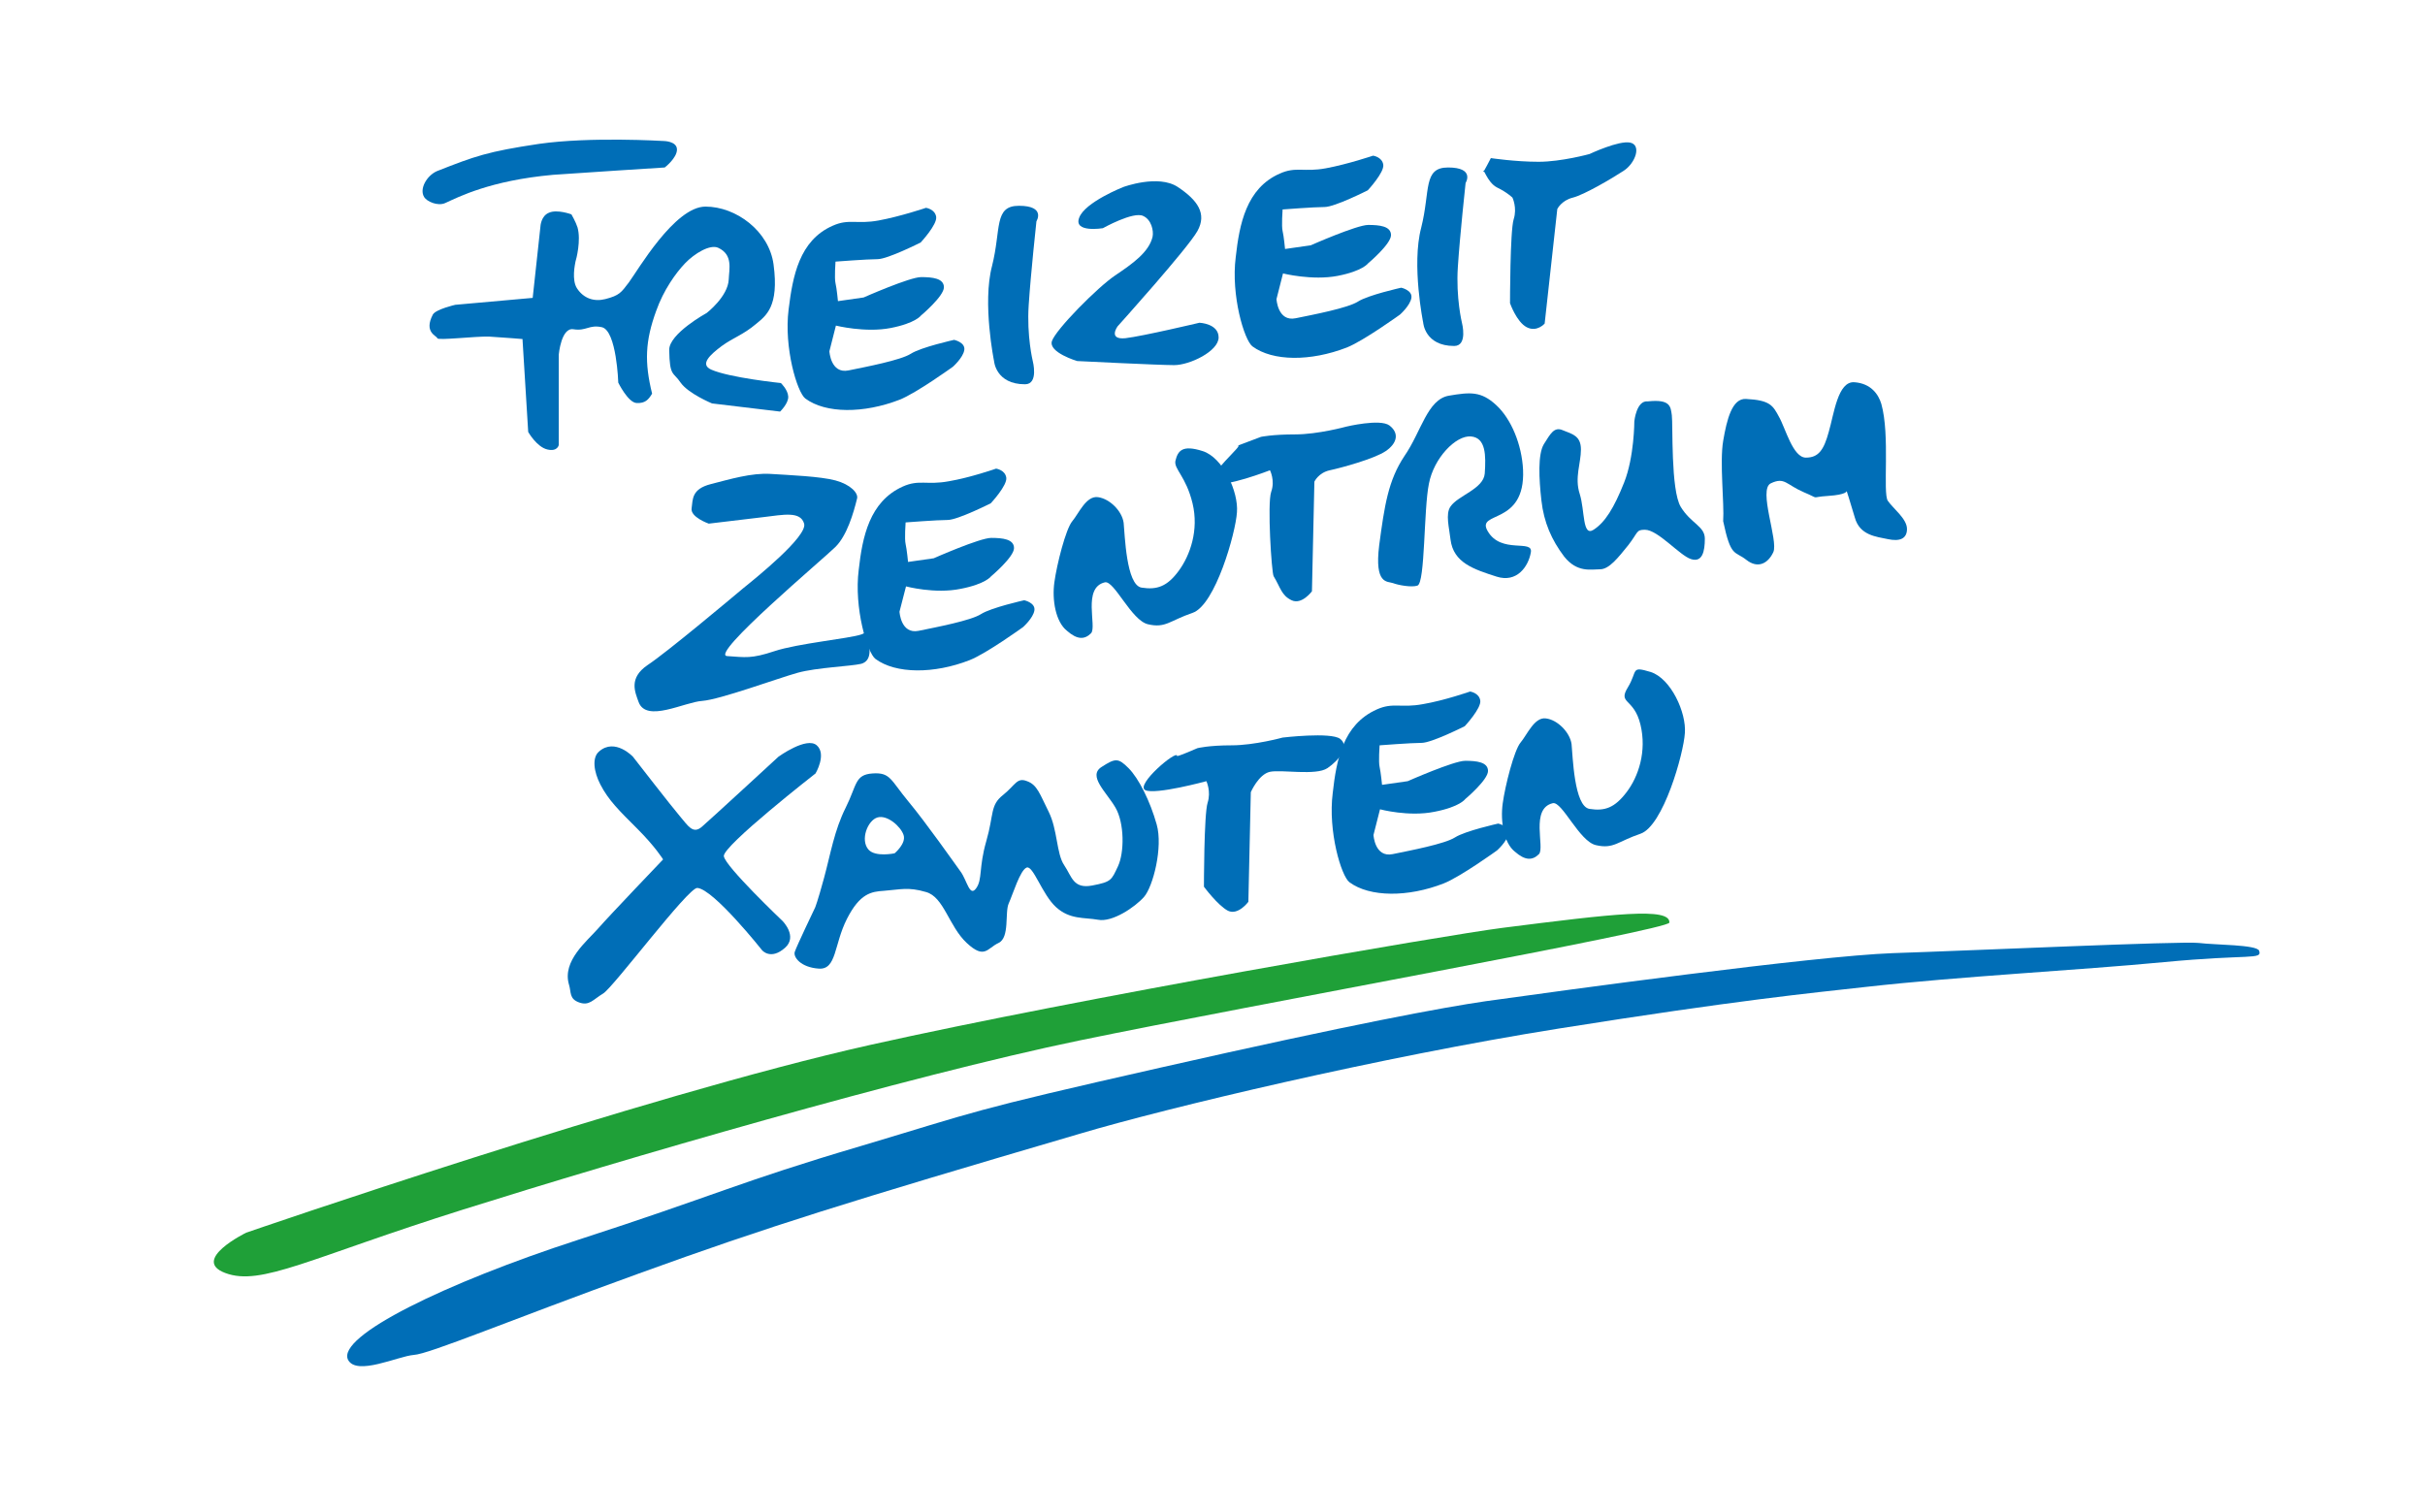
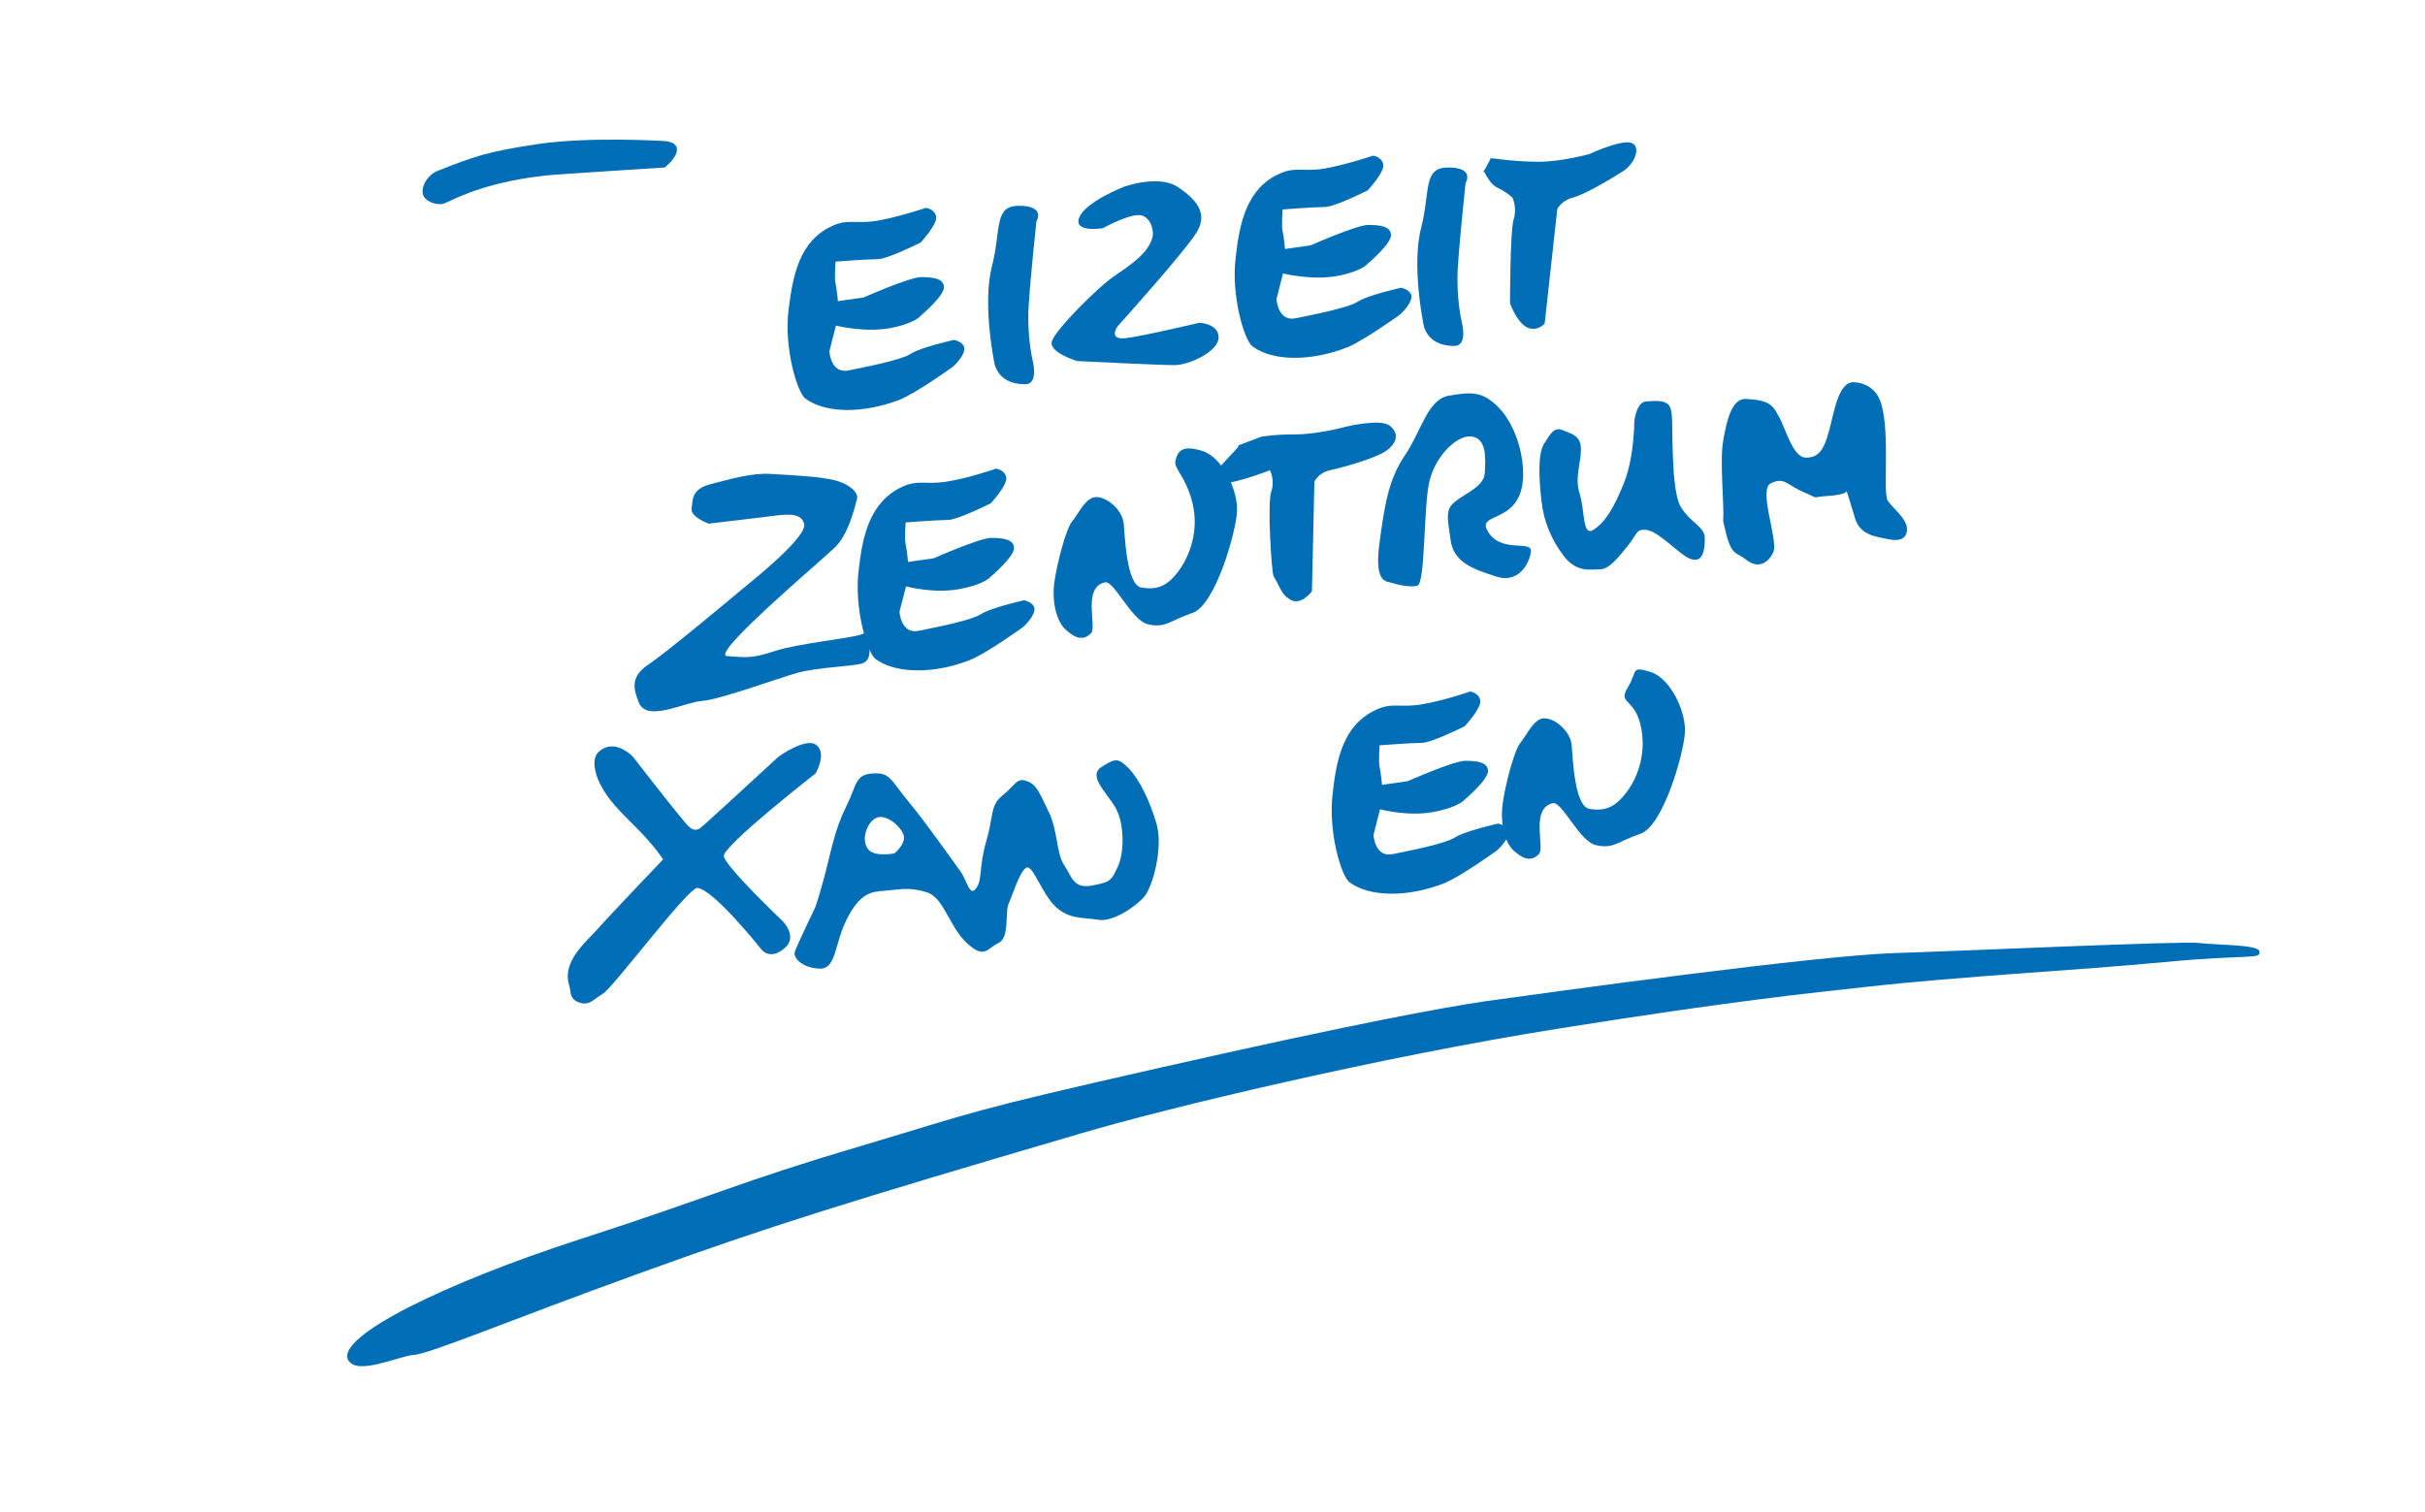
<svg xmlns="http://www.w3.org/2000/svg" width="595" height="371" viewBox="0 0 595 371" fill="none">
  <path d="M107.2 42C116.6 38.3 119.6 37.2 132.3 35.3C144.9 33.5 162.8 34.6 162.8 34.6C162.8 34.6 166.1 34.6 166.1 36.7C166.1 38.8 163.1 41.1 163.1 41.1C163.1 41.1 141.1 42.5 135.7 42.9C120.2 44.3 112.4 48.4 109.3 49.8C107.4 50.7 104.7 49.4 104.1 48.4C102.8 46.4 104.7 43.1 107.2 42Z" fill="#006EB7" />
-   <path d="M132.6 55.6C132.6 55.6 132.7 53 134.7 52.2C136.7 51.3 140.2 52.6 140.2 52.6C140.2 52.6 141.3 54.5 141.7 55.8C142.6 59 141.4 63.6 141.2 64.2C141.1 64.8 140.2 68.7 141.6 70.8C143.2 73.2 145.7 74.1 148.5 73.4C152 72.5 152.4 71.8 154.3 69.3C156.4 66.5 165.5 50.7 173.1 50.7C180.6 50.7 188.7 56.7 189.8 64.9C191.2 75.3 187.9 77.5 185.5 79.5C182.3 82.2 180 82.8 177.1 84.9C174.3 87 171.6 89.4 174.5 90.7C179 92.7 191.6 94 191.6 94C191.6 94 193.3 95.6 193.4 97.3C193.5 99 191.4 101 191.4 101L174.7 99C174.7 99 168.9 96.6 167 93.9C165.2 91.2 164.3 92.5 164.2 85.9C164.1 81.9 173.4 76.8 173.4 76.8C173.4 76.8 178.6 72.8 178.8 68.6C178.9 66 179.9 62.5 176.2 60.8C174.2 59.9 170.4 62.2 168.1 64.6C165.8 67 162.8 71.2 161 76.3C158.3 83.7 158.1 88.9 160 96.6C159.1 98.1 158.3 99 156.2 98.9C154.1 98.8 151.7 93.9 151.7 93.9C151.7 93.9 151.3 81.2 147.7 80.3C144.5 79.6 143.9 81.3 140.7 80.8C137.7 80.3 137.1 87 137.1 87V109.2C137.1 109.2 136.8 110.9 134.3 110.3C131.7 109.7 129.6 106 129.6 106L128.2 83.2C128.2 83.2 123.4 82.8 120 82.6C116.6 82.5 107.4 83.6 107.3 83C107.2 82.4 103.9 81.6 106.2 77.2C106.9 75.9 111.7 74.8 111.7 74.8L130.7 73.1L132.6 55.6Z" fill="#006EB7" />
  <path d="M204.3 55.4C208.3 53.6 210.2 55.1 215.6 54.1C221 53.1 227.2 51 227.2 51C227.2 51 229.4 51.3 229.7 53.2C230 55.1 225.9 59.5 225.9 59.5C225.9 59.5 217.8 63.6 215.3 63.6C212.8 63.6 205 64.2 205 64.2C205 64.2 204.7 68.3 205 69.5C205.3 70.7 205.6 73.9 205.6 73.9L211.9 73C211.9 73 223.2 68 226 68C228.8 68 231.6 68.3 231.6 70.5C231.6 72.7 226 77.4 226 77.4C226 77.4 224.7 79.3 218.5 80.5C212.3 81.7 205.1 79.9 205.1 79.9L203.5 86.2C203.5 86.2 203.8 91.8 208.2 90.9C212.6 90 221 88.4 223.5 86.8C226 85.2 234.1 83.4 234.1 83.4C234.1 83.4 236.9 84 236.6 85.9C236.3 87.8 233.8 90 233.8 90C233.8 90 224.8 96.5 220.7 98.1C211.9 101.5 202.6 101.5 197.6 97.8C195.6 96.3 192.3 85.3 193.5 75.9C194.5 67.8 196.1 59 204.3 55.4Z" fill="#006EB7" />
  <path d="M250 50.5C256.7 50.5 254.3 54.3 254.3 54.3C254.3 54.3 252.9 67.2 252.4 74.9C251.9 82.5 253.4 88.6 253.4 88.6C253.4 88.6 254.9 94.3 251.5 94.3C244.3 94.3 243.9 88.6 243.9 88.6C243.9 88.6 241 74.4 243.4 65.3C245.7 56.2 243.8 50.5 250 50.5Z" fill="#006EB7" />
  <path d="M275.6 45.9C275.6 45.9 284.2 42.7 289 45.9C293.8 49.1 296.2 52.4 293.8 56.7C291.4 61 274.2 80.1 274.2 80.1C274.2 80.1 271.8 83.4 276.1 83C280.4 82.5 294.3 79.2 294.3 79.2C294.3 79.2 299 79.4 299 82.8C299 86.2 291.9 89.6 288.1 89.6C284.3 89.6 264.3 88.6 264.3 88.6C264.3 88.6 257.2 86.5 258.1 83.7C259.1 80.8 269.3 70.5 273.6 67.6C277.9 64.7 281.9 61.9 282.8 58.1C283.1 56.6 282.5 53.9 280.5 53C278.1 51.8 270.6 56 270.6 56C270.6 56 263.3 57.2 264.8 53.4C266.2 49.6 275.6 45.9 275.6 45.9Z" fill="#006EB7" />
  <path d="M314 42.6C318 40.8 319.9 42.3 325.3 41.3C330.7 40.3 336.9 38.2 336.9 38.2C336.9 38.2 339.1 38.5 339.4 40.4C339.7 42.3 335.6 46.7 335.6 46.7C335.6 46.7 327.5 50.8 325 50.8C322.5 50.8 314.7 51.4 314.7 51.4C314.7 51.4 314.4 55.5 314.7 56.7C315 57.9 315.3 61.1 315.3 61.1L321.6 60.2C321.6 60.2 332.9 55.2 335.7 55.2C338.5 55.2 341.3 55.5 341.3 57.7C341.3 59.9 335.7 64.6 335.7 64.6C335.7 64.6 334.4 66.5 328.2 67.7C322 68.9 314.8 67.1 314.8 67.1L313.2 73.4C313.2 73.4 313.5 79 317.9 78.1C322.3 77.2 330.7 75.6 333.2 74C335.7 72.4 343.8 70.6 343.8 70.6C343.8 70.6 346.6 71.2 346.3 73.1C346 75 343.5 77.2 343.5 77.2C343.5 77.2 334.5 83.7 330.4 85.3C321.6 88.7 312.3 88.7 307.3 85C305.3 83.5 302 72.5 303.2 63.1C304.1 55 305.8 46.2 314 42.6Z" fill="#006EB7" />
  <path d="M355.3 41.1C362 41.1 359.6 44.9 359.6 44.9C359.6 44.9 358.2 57.8 357.7 65.5C357.2 73.1 358.7 79.2 358.7 79.2C358.7 79.2 360.2 84.9 356.8 84.9C349.6 84.9 349.2 79.2 349.2 79.2C349.2 79.2 346.3 65 348.7 55.9C351 46.8 349.1 41.1 355.3 41.1Z" fill="#006EB7" />
  <path fill-rule="evenodd" clip-rule="evenodd" d="M377.499 39.7C383.099 39.7 389.999 37.8 389.999 37.8C389.999 37.8 397.199 34.4 399.999 35C402.799 35.6 401.299 40 398.399 41.9C395.499 43.8 388.699 47.8 385.899 48.5C383.099 49.2 382.099 51.3 382.099 51.3L378.999 79.4C378.999 79.4 377.099 81.6 374.599 80.3C372.099 79 370.499 74.4 370.499 74.4C370.499 74.4 370.499 56.6 371.399 53.8C372.299 51 371.099 48.5 371.099 48.5C371.099 48.5 369.799 47.2 367.299 46C364.799 44.7 363.899 40.7 363.899 42.2C363.899 42.5 365.799 38.8 365.799 38.8C365.799 38.8 371.799 39.7 377.499 39.7Z" fill="#006EB7" />
  <path d="M169.7 124.7C170 122.5 169.7 120 174.4 118.8C179.1 117.6 184.4 116 189.1 116.3C193.8 116.6 201.3 116.9 205 117.9C208.7 118.9 210.6 121 210.3 122.3C209.4 126 207.8 131.4 205 134.2C202.2 137 174 160.7 178.4 161C182.9 161.3 184.3 161.7 190 159.8C195.7 157.9 208.4 156.7 211.3 155.7C214.2 154.7 212.2 153.8 212.9 156.6C213.6 159.4 213.8 162.2 211.3 162.9C208.8 163.5 200.4 163.8 195.7 165.1C191 166.4 176.6 171.7 172.3 172C167.9 172.3 158.6 177.4 156.7 172.3C155.8 169.8 154.2 166.4 158.9 163.2C163.6 160.1 179.2 147 182.3 144.4C185.4 141.9 198.2 131.6 197.3 128.5C196.4 125.4 192.3 126.3 187.3 126.9C182.3 127.5 173.9 128.5 173.9 128.5C173.9 128.5 169.3 126.9 169.7 124.7Z" fill="#006EB7" />
  <path d="M221.5 119.4C225.5 117.6 227.4 119.1 232.8 118.1C238.1 117.2 244.4 115 244.4 115C244.4 115 246.6 115.3 246.9 117.2C247.2 119.1 243.1 123.5 243.1 123.5C243.1 123.5 235 127.6 232.5 127.6C230 127.6 222.2 128.2 222.2 128.2C222.2 128.2 221.9 132.3 222.2 133.5C222.5 134.8 222.8 137.9 222.8 137.9L229.1 137C229.1 137 240.4 132 243.2 132C246 132 248.8 132.3 248.8 134.5C248.8 136.7 243.2 141.4 243.2 141.4C243.2 141.4 241.9 143.3 235.7 144.5C229.4 145.8 222.3 143.9 222.3 143.9L220.7 150.1C220.7 150.1 221 155.7 225.4 154.8C229.8 153.9 238.2 152.3 240.7 150.7C243.2 149.1 251.3 147.3 251.3 147.3C251.3 147.3 254.1 147.9 253.8 149.8C253.5 151.7 251 153.9 251 153.9C251 153.9 242 160.4 237.9 162C229.2 165.4 219.8 165.4 214.8 161.7C212.8 160.2 209.5 149.2 210.7 139.8C211.6 131.8 213.3 123.1 221.5 119.4Z" fill="#006EB7" />
  <path fill-rule="evenodd" clip-rule="evenodd" d="M317.8 106.6C323.4 106.6 330.3 104.7 330.3 104.7C330.3 104.7 338.6 102.7 340.9 104.4C343.4 106.3 342.8 108.8 340 110.7C337.2 112.6 329.1 114.8 326.3 115.4C323.5 116 322.5 118.2 322.5 118.2L321.9 145.1C321.9 145.1 319.4 148.5 316.9 147.3C314.4 146.1 314.2 144.2 312.5 141.4C312 140.6 310.9 123.5 311.9 120.7C312.9 117.9 311.6 115.4 311.6 115.4C311.6 115.4 300.3 119.8 297.8 118.5C295.3 117.2 305.8 108.6 303.6 109.4C303.3 109.5 309.4 107.2 309.4 107.2C309.4 107.2 312.2 106.6 317.8 106.6Z" fill="#006EB7" />
  <path d="M258.7 142.9C259.3 138.5 261.5 129.8 263.1 127.9C264.7 126 266.5 121.6 269.4 122C272.3 122.4 275.3 125.4 275.7 128.3C276 131.1 276.3 143.6 280.1 144.2C283.9 144.8 286.4 143.9 289.2 140.1C292 136.3 294.2 130.1 292.6 123.5C291 116.9 288 115.1 288.4 113.1C289 110.6 290.1 109.1 295.1 110.7C300.1 112.3 303.9 120.7 303.5 125.7C303.2 130.7 298.2 148.5 292.6 150.4C287 152.3 286 154.2 281.7 153.2C277.6 152.3 273.4 142.4 271.1 142.9C265.5 144.2 269.2 153.8 267.7 155.4C266.1 157 264.3 157 261.8 154.8C259 152.6 258.1 147.2 258.7 142.9Z" fill="#006EB7" />
  <path d="M338.4 133.8C339.7 124.1 340.6 117.9 344.6 111.9C348.7 106 350.2 98 355.5 97.1C360.8 96.2 363.4 96 367.1 99.4C370.8 102.8 373.4 109.1 373.7 115.3C374.3 129.1 362.1 125.3 365 130.3C368.3 136.1 376.3 132.2 375.6 135.6C375 139 372.2 143.1 367.2 141.5C361.6 139.7 356.6 138.1 355.9 132.4C355.6 129.6 354.6 126.1 355.9 124.3C357.7 121.6 364 120 364.3 116.2C364.6 111.8 364.6 107.4 360.9 107.1C357.2 106.8 351.8 112.4 350.6 118.7C349.3 125 349.7 143 347.8 143.7C346.4 144.2 343.1 143.6 341.8 143.1C340.4 142.6 337.2 143.5 338.4 133.8Z" fill="#006EB7" />
  <path d="M404.3 98.5C409.9 97.9 409.9 99.8 410.2 101.9C410.5 104.1 409.9 120.3 412.4 124.4C414.9 128.5 418.3 129.1 418.3 132.2C418.3 135.3 417.7 138.1 414.9 137.2C412.1 136.3 406.8 130 403.6 130C401.4 130 402 130.6 399.5 133.8C397 136.9 394.8 139.7 392.6 139.7C390.4 139.7 387 140.6 383.8 136.6C380.7 132.5 378.8 128.2 378.2 122.8C377.6 117.5 377.3 111.5 378.8 109C380.4 106.5 381.3 104.6 383.5 105.6C385.7 106.5 387.9 106.9 387.9 110.3C387.9 113.7 386.3 117.2 387.6 121.2C388.9 125.3 388.2 131.8 391 130C393.8 128.2 396 124.7 398.5 118.4C401 112.1 401 103.4 401 103.4C401 103.4 401.5 98.2 404.3 98.5Z" fill="#006EB7" />
  <path fill-rule="evenodd" clip-rule="evenodd" d="M422.8 127.9C423.1 123.5 421.9 113.5 422.8 108.2C423.7 102.9 425 97.7 428.4 97.9C434.3 98.2 435 99.5 436.5 102.3C438.1 105.1 439.9 112.3 443.1 112.3C446.2 112.3 447.5 110.4 448.7 106C450 101.6 450.9 93.5 455 93.8C459.1 94.1 460.9 96.8 461.6 99.1C463.8 106.9 461.9 121 463.2 122.9C464.5 124.8 467.9 127.3 467.9 129.8C467.9 132.3 466 132.9 463.2 132.3C460.4 131.7 456.3 131.4 455.1 127C453.8 122.6 453.1 120.5 453.1 120.5C453.1 120.5 453.2 121.4 448.5 121.7C443.8 122 446.9 122.6 442.6 120.8C438.2 118.9 437.9 117 434.5 118.6C431.3 120.1 436.4 132.7 435.1 135.5C433.8 138.3 431.3 139.6 428.5 137.4C425.6 135.1 424.7 136.9 422.8 127.9Z" fill="#006EB7" />
  <path d="M155.3 185.7C155.3 185.7 165 198.2 166.9 200.4C168.8 202.6 170 204.8 172.2 202.9C174.4 201 191 185.7 191 185.7C191 185.7 197.9 180.7 200.4 182.9C202.9 185.1 200.1 189.8 200.1 189.8C200.1 189.8 177.3 207.6 177.6 210.1C177.9 212.6 192 226 192 226C192 226 195.8 229.8 192.6 232.6C189.1 235.7 187 233.2 187 233.2C187 233.2 175.1 218.2 171.1 217.9C168.9 217.7 150.5 242.3 148 243.8C145.5 245.3 144.6 246.9 142.1 246C139.6 245.1 140.2 243.5 139.6 241.6C137.9 235.8 144 231 146.8 227.8C149.6 224.6 162.7 210.9 162.7 210.9C162.7 210.9 160.8 207.8 156.4 203.4C152 199 149.3 196.4 147.3 192.5C145.7 189.4 145.2 185.9 147 184.4C150.9 181 155.3 185.7 155.3 185.7Z" fill="#006EB7" />
  <path d="M368.7 197.2C369.3 192.8 371.5 184.1 373.1 182.2C374.7 180.3 376.5 175.9 379.3 176.3C382.1 176.6 385.2 179.7 385.6 182.6C385.9 185.4 386.2 197.9 390 198.5C393.8 199.1 396.2 198.2 399.1 194.4C402 190.6 404.1 184.4 402.5 177.8C400.9 171.2 396.9 172.8 399.4 168.7C401.9 164.6 400 163.4 405 164.9C410 166.5 413.8 174.9 413.4 179.9C413.1 184.9 408.1 202.7 402.5 204.6C396.9 206.5 395.9 208.4 391.6 207.4C387.5 206.5 383.3 196.6 381 197.1C375.4 198.4 379.1 208 377.6 209.6C376 211.2 374.2 211.2 371.7 209C369 206.9 368.1 201.6 368.7 197.2Z" fill="#006EB7" />
  <path d="M337.8 174.1C341.8 172.3 343.7 173.8 349.1 172.8C354.4 171.9 360.7 169.7 360.7 169.7C360.7 169.7 362.9 170 363.2 171.9C363.5 173.8 359.4 178.2 359.4 178.2C359.4 178.2 351.3 182.3 348.8 182.3C346.3 182.3 338.5 182.9 338.5 182.9C338.5 182.9 338.2 187 338.5 188.2C338.8 189.5 339.1 192.6 339.1 192.6L345.4 191.7C345.4 191.7 356.7 186.7 359.5 186.7C362.3 186.7 365.1 187 365.1 189.2C365.1 191.4 359.5 196.1 359.5 196.1C359.5 196.1 358.2 198 352 199.2C345.7 200.5 338.6 198.6 338.6 198.6L337 204.9C337 204.9 337.3 210.5 341.7 209.6C346.1 208.7 354.5 207.1 357 205.5C359.5 203.9 367.6 202.1 367.6 202.1C367.6 202.1 370.4 202.7 370.1 204.6C369.8 206.5 367.3 208.7 367.3 208.7C367.3 208.7 358.3 215.2 354.2 216.8C345.5 220.2 336.1 220.2 331.1 216.5C329.1 215 325.8 204 327 194.6C327.9 186.5 329.5 177.8 337.8 174.1Z" fill="#006EB7" />
-   <path d="M302.2 182.9C307.8 182.9 314.7 181 314.7 181C314.7 181 326.5 179.6 328.8 181.3C331.3 183.2 328.5 186.6 325.7 188.5C322.9 190.4 314.4 188.8 311.6 189.4C308.8 190 306.9 194.4 306.9 194.4L306.3 221.3C306.3 221.3 303.8 224.7 301.3 223.5C298.8 222.2 295.4 217.6 295.4 217.6C295.4 217.6 295.4 199.8 296.3 197C297.2 194.2 296 191.7 296 191.7C296 191.7 283.5 195.1 281 193.9C278.5 192.6 288.8 183.9 288.8 185.5C288.8 185.8 293.8 183.6 293.8 183.6C293.8 183.6 296.5 182.9 302.2 182.9Z" fill="#006EB7" />
  <path fill-rule="evenodd" clip-rule="evenodd" d="M215.3 200.6C212.9 201.3 211 206.1 213.1 208.5C214.8 210.4 219.5 209.4 219.5 209.4C219.5 209.4 222.4 207 221.7 204.9C221 202.8 217.7 199.9 215.3 200.6ZM202.2 215.4C203.8 209.5 204.7 203.8 207.5 198.2C210.3 192.6 209.7 190.1 214.1 189.8C218.5 189.5 218.5 191.4 222.9 196.7C227.3 202 234.1 211.7 235.7 213.9C237.3 216.1 237.9 220.2 239.5 218C241.1 215.8 240.1 213 242 206.4C243.9 199.8 242.9 197.6 246.1 195.1C249.2 192.6 249.5 190.7 252 191.7C254.5 192.6 255.1 194.8 257.3 199.2C259.5 203.6 259.2 209.5 261.1 212.3C263 215.1 263.3 218.2 268 217.3C272.7 216.4 272.7 216 274.3 212.6C275.9 209.2 275.9 202 273.7 198.2C271.5 194.4 266.8 190.4 270.3 188.2C273.7 186 274.4 186 276.9 188.5C279.4 191 282.2 196.6 283.8 202.3C285.4 207.9 282.9 217.6 280.7 220.1C278.5 222.6 272.9 226.4 269.4 225.7C266 225.1 262.5 225.7 259.1 222.6C255.7 219.5 253.5 212.3 251.9 212.9C250.3 213.5 248.5 219.5 247.5 221.7C246.5 223.9 247.8 230.1 245 231.4C242.2 232.7 241.6 235.5 237.2 231.4C232.8 227.3 231.6 220.1 227.2 218.9C222.8 217.6 220.9 218.3 216.9 218.6C213.8 218.8 211 219.2 207.8 225.5C204.6 231.8 205.3 238 200.9 237.7C196.5 237.4 194.6 234.9 195 233.6C195.4 232.3 200 222.7 200 222.7C200 222.7 200.6 221.3 202.2 215.4Z" fill="#006EB7" />
-   <path d="M60.4 302.5C60.4 302.5 157.7 268.9 213.6 256.4C265.1 244.9 354.5 229.5 368.6 227.7C396.1 224.2 409.8 222.6 409.6 226.4C409.5 228.2 307.1 246.6 265 255.3C222.9 264 152.1 284.7 113.7 296.8C75.9 308.7 64.1 315.7 55.3 312.4C46.7 309.2 60.4 302.5 60.4 302.5Z" fill="#1FA038" />
  <path d="M85.4 333.7C82.5 327.9 109.4 314.8 141.7 304.3C175.1 293.5 181.5 290 211 281.3C240.5 272.5 237 272.8 284.7 262C332.4 251.2 354.2 247.2 364.5 245.7C383.1 243.1 445.1 234.6 464.4 233.9C483.2 233.3 535.5 230.9 539.5 231.4C543.5 231.9 553.7 231.8 554.3 233.3C555.1 235.6 552 234.1 531 236.1C510 238.1 480.8 239.6 457.7 242.2C444.3 243.7 426.5 245.4 382.5 252.4C338.5 259.4 286.2 271.9 265 278.2C207.8 295 188.5 301 156.8 312.5C125 324 105.3 332.3 101.5 332.5C97.7 332.8 87.5 337.7 85.4 333.7Z" fill="#006EB7" />
</svg>